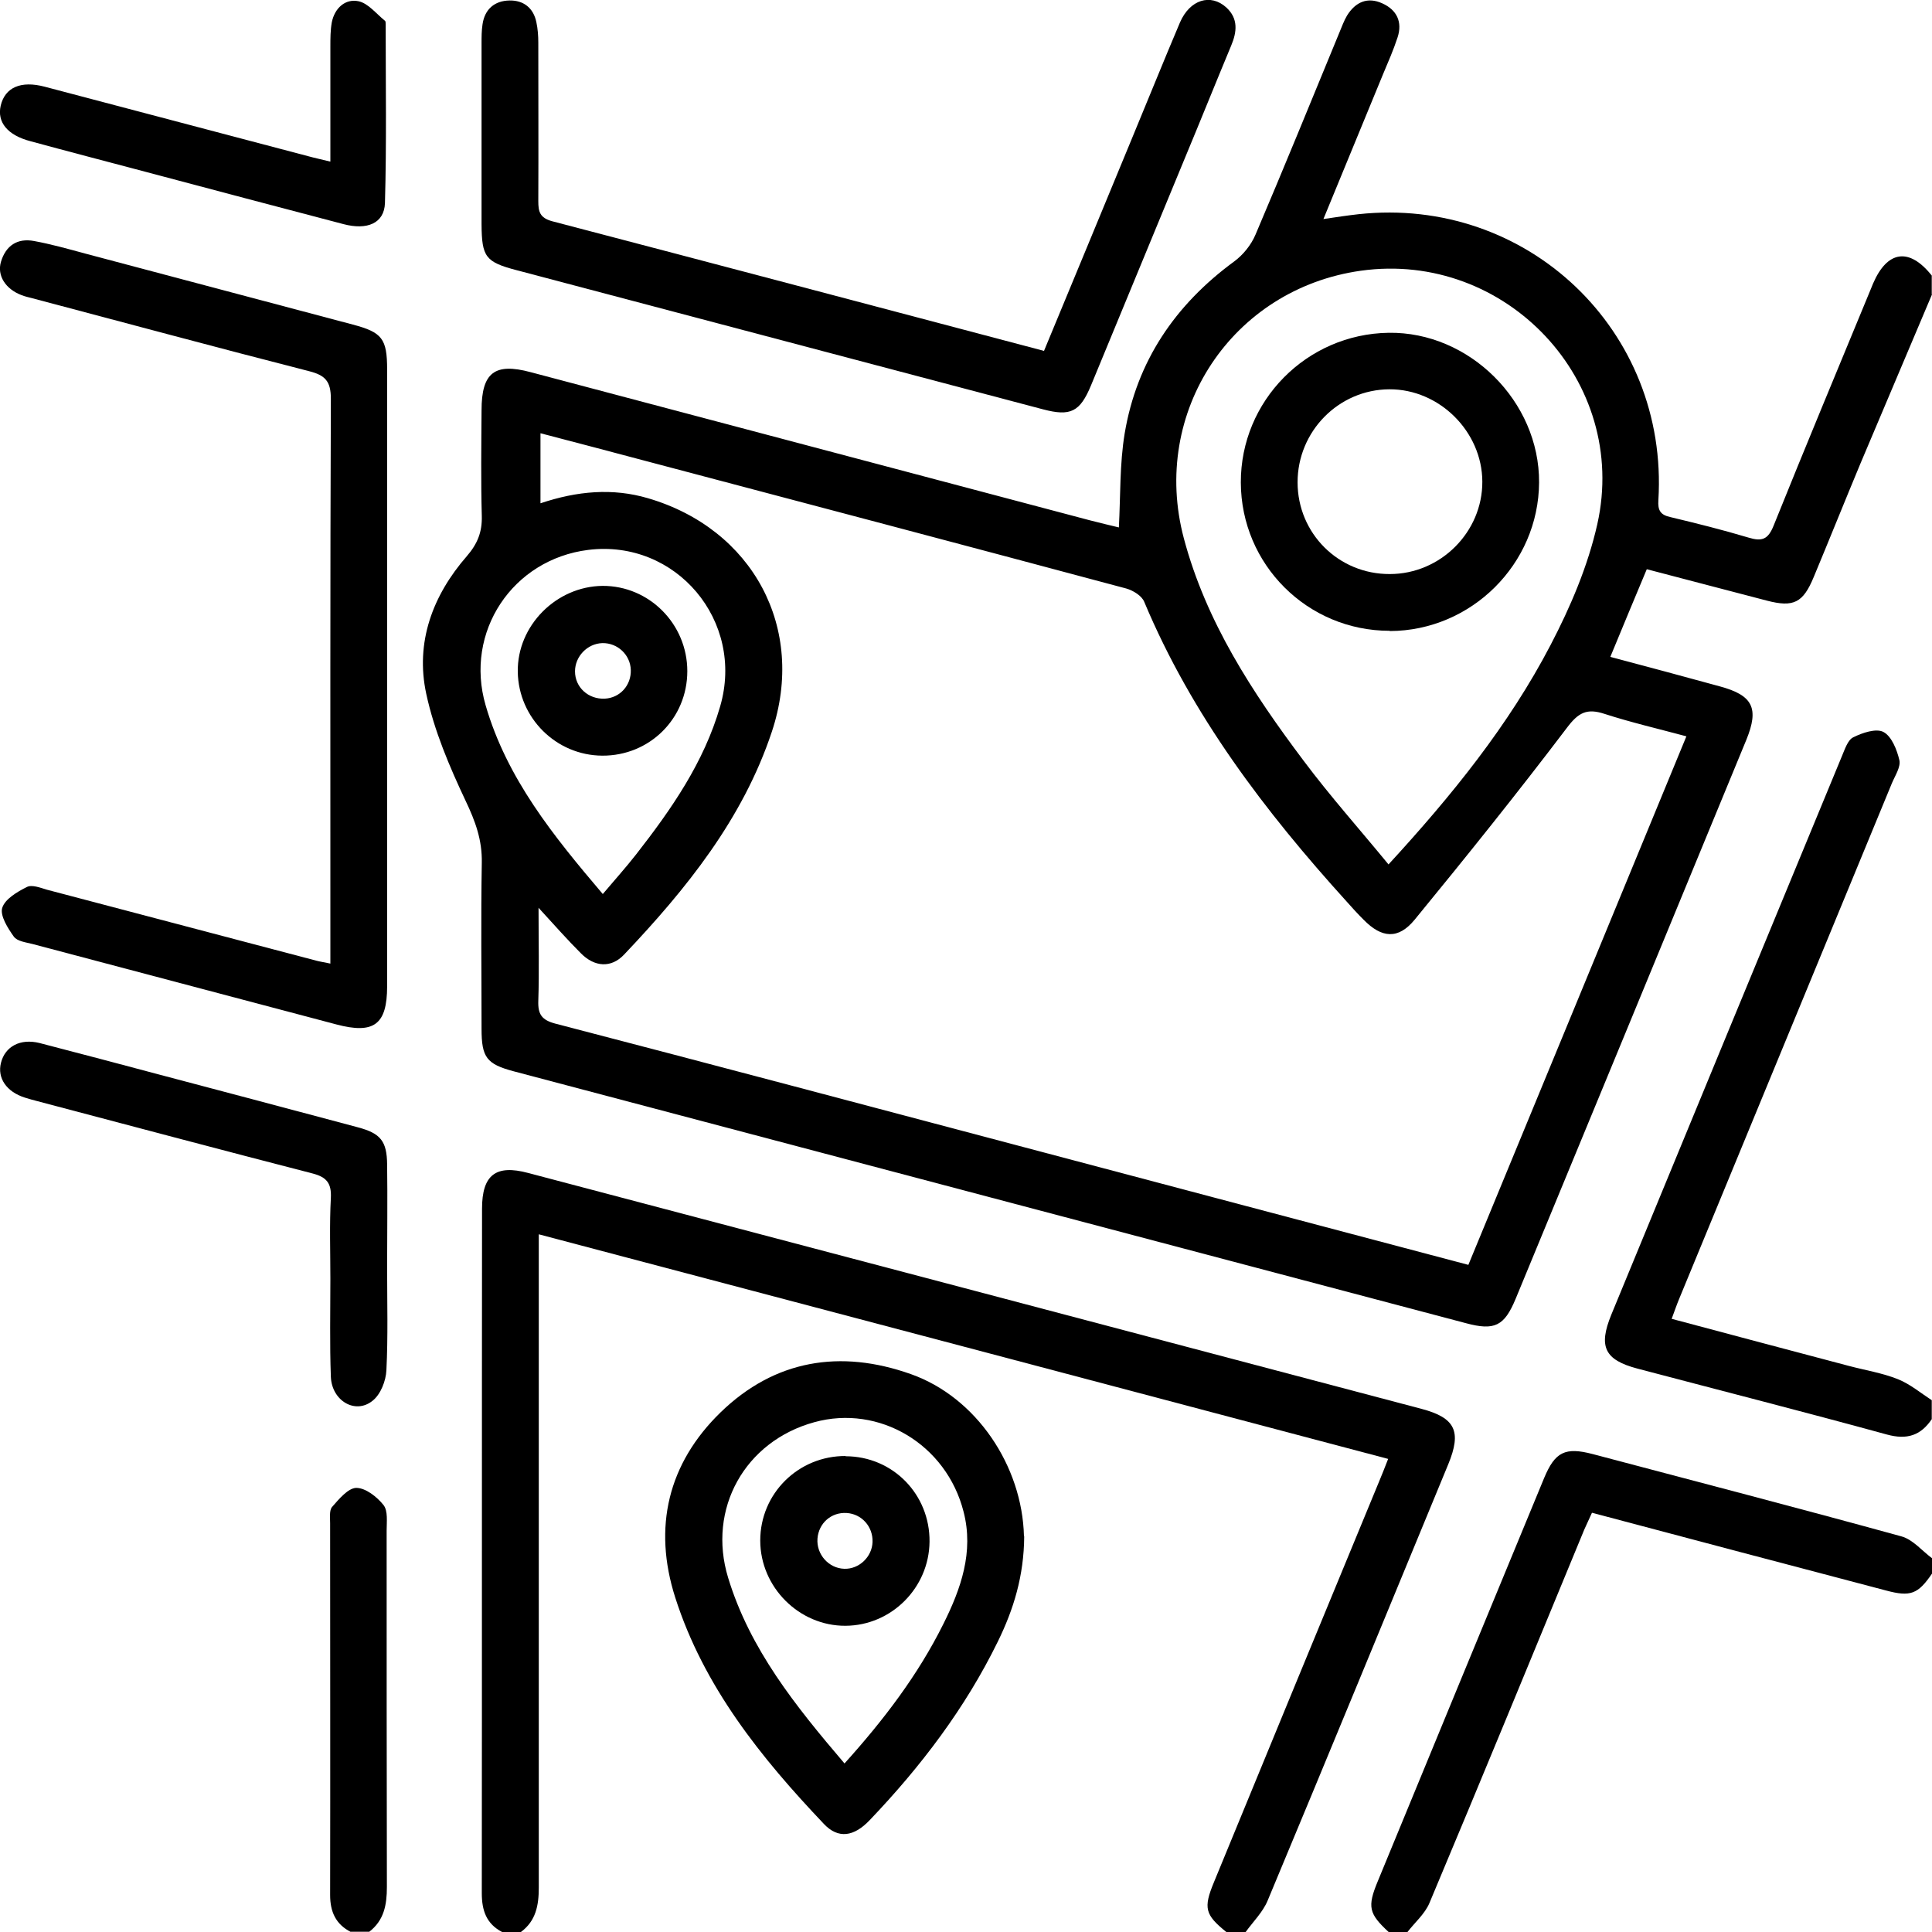
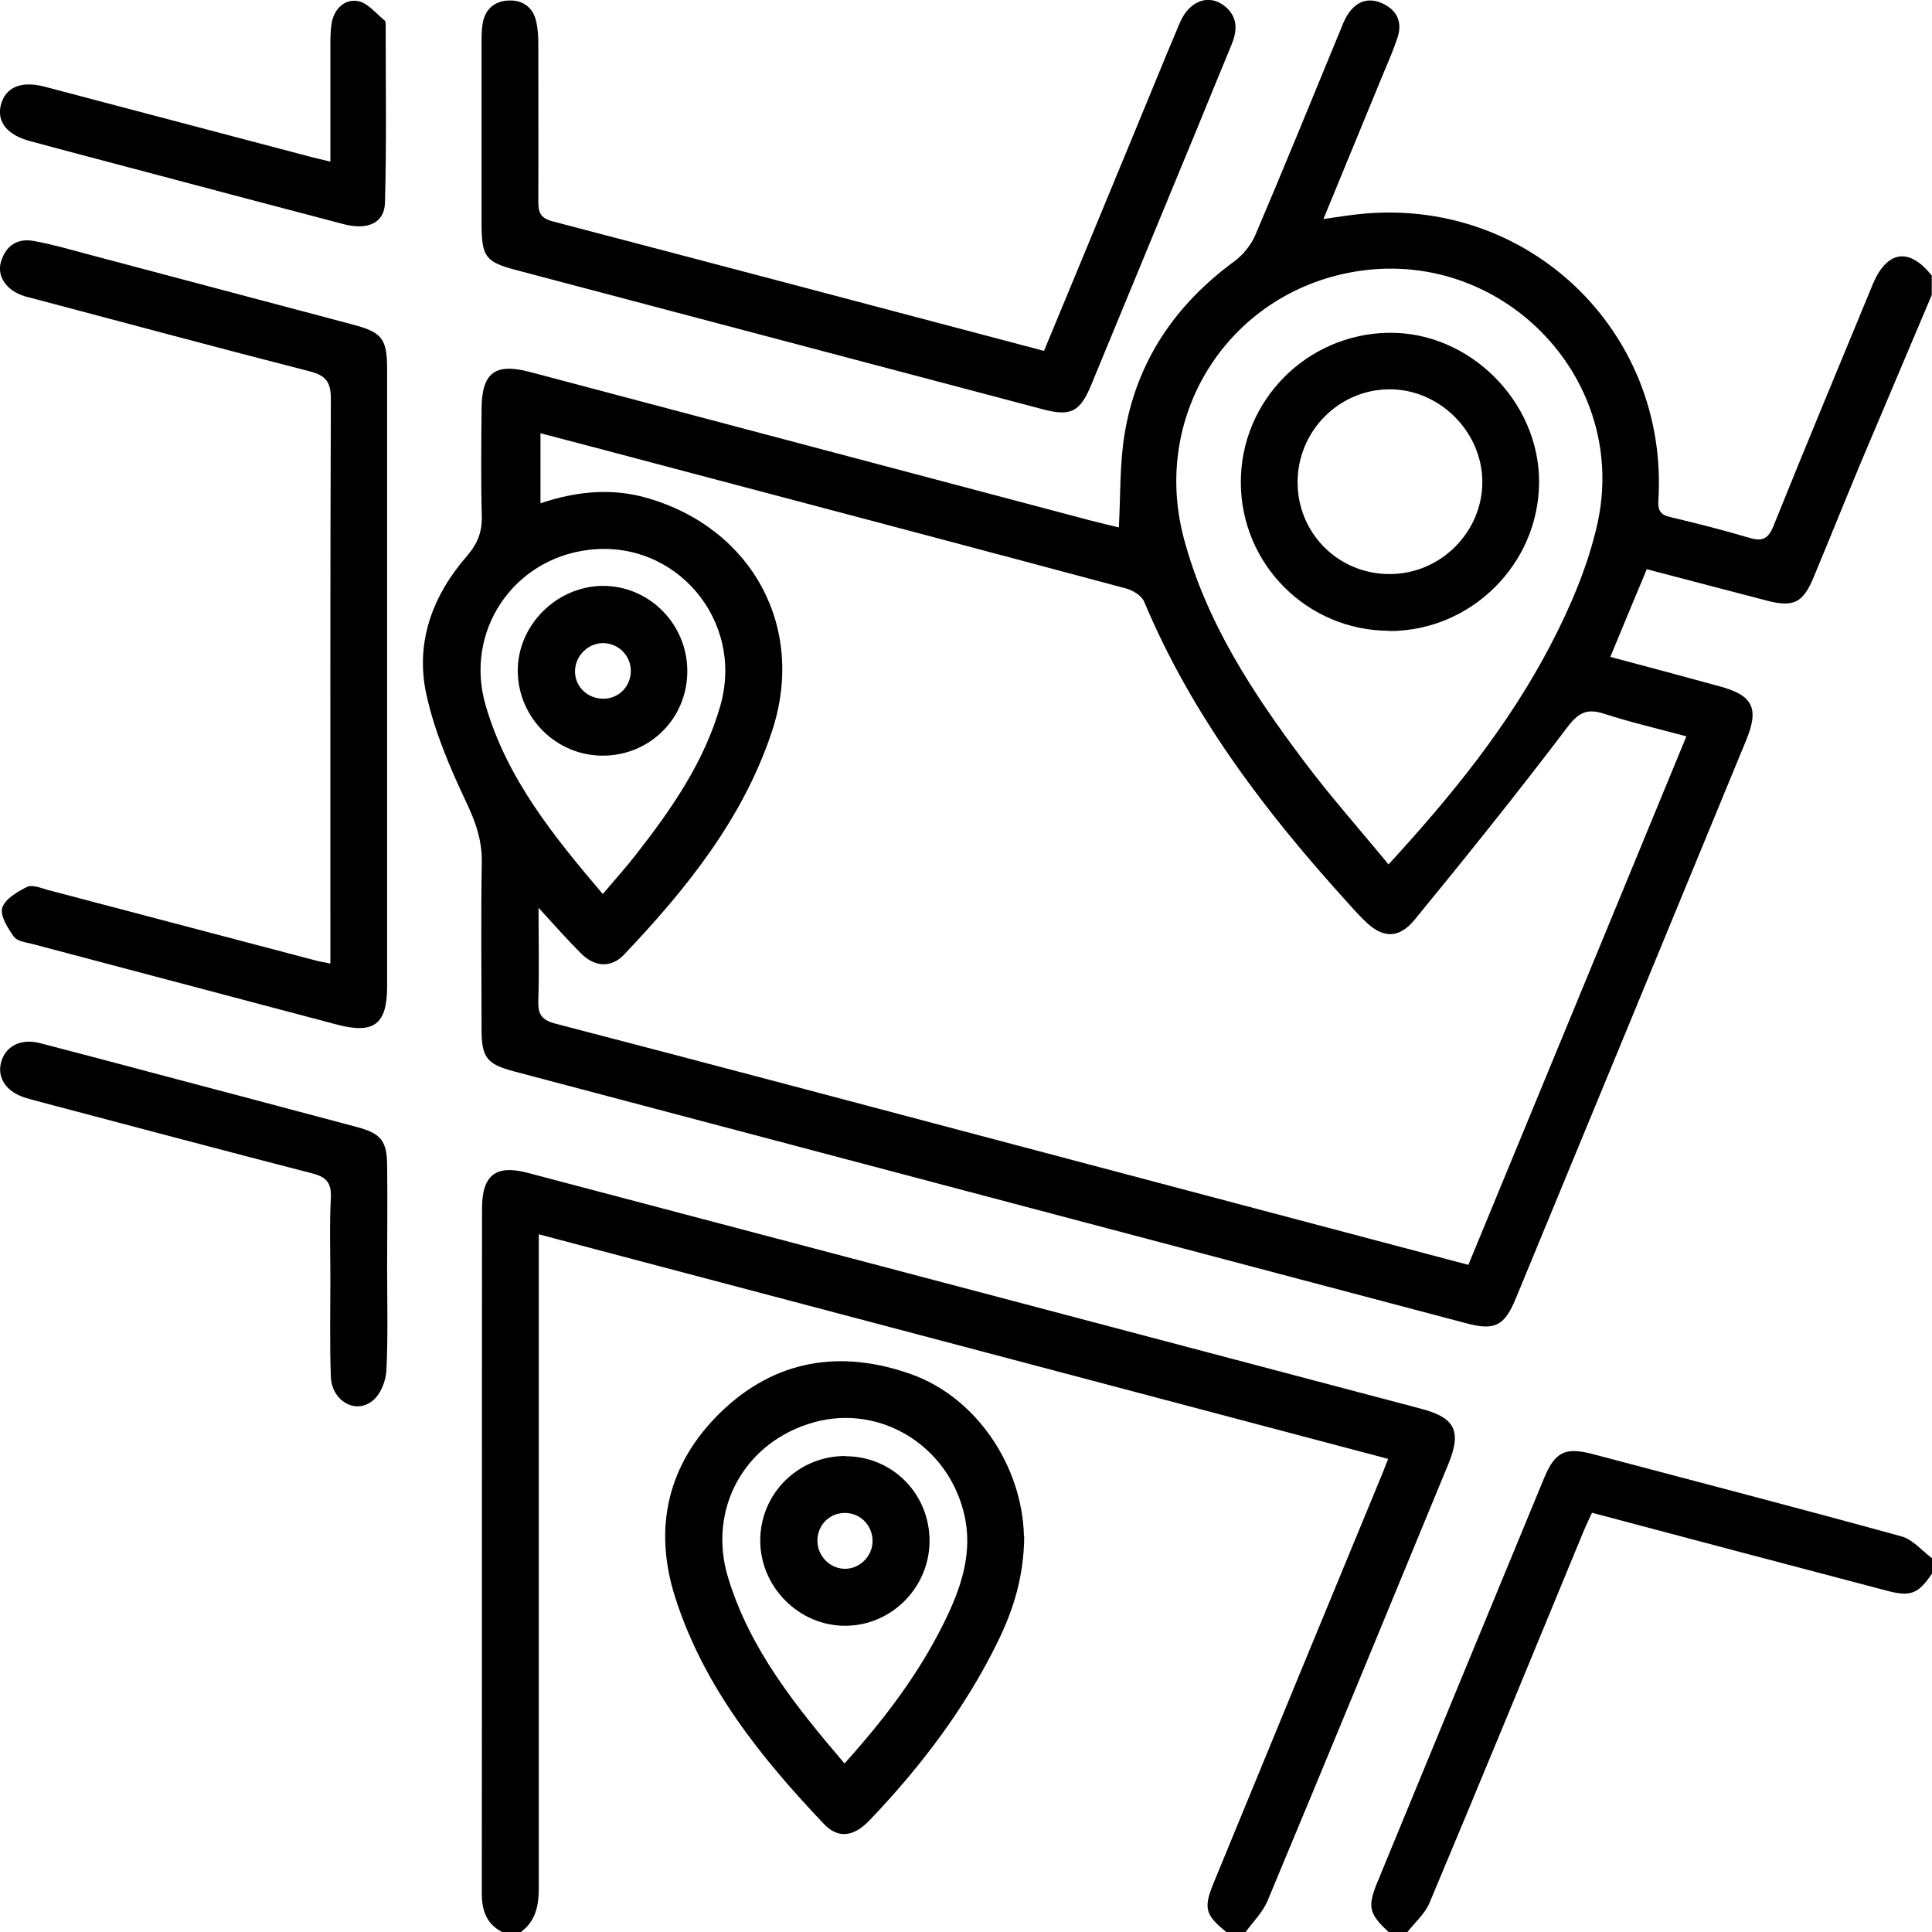
<svg xmlns="http://www.w3.org/2000/svg" version="1.1" viewBox="0 0 800 800">
  <g>
    <g id="Livello_1">
      <g>
        <path d="M800,121.9c-9.9,23.4-19.8,46.8-29.7,70.2-6.5,15.6-12.8,31.3-19.3,46.9-4.4,10.6-8.3,12.6-19.4,9.7-16.3-4.2-32.7-8.6-49.7-13-5,11.9-9.9,23.7-15.1,36.3,15.4,4.1,30.4,8.1,45.3,12.2,13.7,3.7,16.4,9,11,22.2-31.8,77.1-63.6,154.3-95.5,231.4-4.7,11.3-8.7,13.3-20.6,10.1-131.4-34.8-262.9-69.5-394.3-104.3-11.2-3-13.3-5.7-13.3-17.6,0-22.9-.3-45.8.1-68.7.2-9.5-2.7-17.3-6.7-25.7-6.7-14.2-13-29-16.3-44.3-4.6-21.3,2.6-40.7,16.8-57,4.4-5.1,6.4-10,6.2-16.7-.4-14.6-.2-29.2-.1-43.7,0-15.6,5.4-19.8,20.3-15.8,77.1,20.4,154.3,40.9,231.4,61.3,4.2,1.1,8.5,2.1,12.2,3,.7-13.1.3-26.2,2.4-38.9,5-29.9,20.9-53.3,45.3-71.2,3.7-2.7,7.1-6.9,8.9-11.2,11.8-27.7,23.2-55.7,34.7-83.6,1-2.4,1.9-4.9,3.2-7.1,3.5-5.6,8.5-7.8,14.6-5,6,2.7,8.4,7.7,6.3,14.1-1.7,5.2-3.9,10.2-6,15.2-8.1,19.7-16.2,39.4-24.7,60,5.4-.8,10-1.5,14.5-2,69.9-7.6,128.5,48.2,124.2,118.4-.3,4.3.9,6.1,4.9,7,10.9,2.6,21.7,5.3,32.4,8.5,5.6,1.7,8.1.8,10.4-4.9,13.2-32.8,26.8-65.4,40.3-98.1.3-.7.6-1.5.9-2.2,5.9-13.7,15-15,24.3-3.3v7.8ZM608,523.8c30.2-73.2,60.2-145.8,90.3-218.9-11.9-3.2-23.1-5.8-33.9-9.3-7.3-2.4-10.8-.6-15.6,5.8-20.4,26.9-41.6,53.3-63,79.4-6.8,8.3-13.7,7.7-21.2,0-2.4-2.4-4.7-4.9-6.9-7.4-33.9-37.4-64.2-77.2-83.9-124.2-1-2.5-4.6-4.7-7.4-5.5-66.5-17.8-133.1-35.4-199.7-53-14.2-3.8-28.4-7.5-42.9-11.3v29c15.2-5.1,29.9-6.4,44.5-2.1,43.4,12.7,65.6,53.8,51.3,96.7-12,36.1-35.4,65.1-61.2,92.3-5.3,5.6-12.2,5.2-17.9-.6-5.6-5.6-10.8-11.5-17.5-18.8,0,14.2.3,26.4-.1,38.5-.2,5.6,1.4,8,7.2,9.5,64.6,16.8,129.2,34,193.8,51.1,61,16.2,122.1,32.3,184.3,48.8ZM574.9,358c26.2-28.5,49.8-57.6,67.2-91,8.2-15.7,15.4-32.6,19.3-49.9,13.3-59.3-37.9-113.4-97.9-105-53.3,7.5-87.2,58.5-73.3,110.8,9.2,34.6,28.4,63.9,49.6,92.1,11,14.7,23.3,28.5,35.2,43ZM249.6,370.2c4.8-5.7,9.5-10.9,13.8-16.4,14.6-18.7,28.1-38.1,34.8-61.3,10.3-35.4-18.3-69.3-54.6-64.8-31.4,3.9-51.4,34-42.5,64.4,8.8,30.3,28.1,54.1,48.5,78.1Z" />
        <path d="M507.8,800c-8.8-7.1-9.6-9.9-5.1-20.7,22.7-55.3,45.5-110.5,68.3-165.7,1.2-2.8,2.3-5.7,3.8-9.5-117.2-31-233.8-61.9-351.7-93v9.8c0,86.9,0,173.8,0,260.7,0,7.4-1.2,13.8-7.4,18.4h-7.8c-6.5-3.4-8.4-8.9-8.4-16.1.1-94.5,0-188.9.1-283.4,0-14,5.7-18.4,19.1-14.8,123.3,32.5,246.6,65.1,370,97.7,13.9,3.7,16.6,9.3,11,22.9-24.9,60.3-49.7,120.6-74.8,180.7-2,4.8-6,8.7-9.1,13h-7.8Z" />
-         <path d="M800,587.5c-4.6,6.9-10.3,8.8-18.7,6.5-34.3-9.4-68.8-18.2-103.3-27.3-13.6-3.6-16.2-9.1-10.8-22.3,31.8-77.1,63.6-154.2,95.5-231.3,1.2-2.8,2.4-6.7,4.7-7.8,3.8-1.9,9.5-3.8,12.5-2.2,3.4,1.8,5.6,7.4,6.6,11.7.6,2.8-1.8,6.4-3.1,9.5-29.3,71.1-58.7,142.2-88,213.3-1.1,2.6-2,5.3-3.2,8.5,24.8,6.6,49.1,13.1,73.4,19.5,6.8,1.8,13.8,2.9,20.3,5.5,5,2,9.4,5.7,14,8.7v7.8Z" />
        <path d="M800,651.6c-5.8,8.5-8.9,9.7-19,7-40.4-10.6-80.7-21.3-121.8-32.2-1.1,2.5-2.2,4.7-3.2,7-21.3,51.6-42.5,103.2-64.1,154.6-1.9,4.5-6,8-9.1,12h-7.8c-8.2-7.6-8.9-10.4-4.5-21,22.9-55.7,45.9-111.3,68.9-167,4.5-10.8,8.7-12.9,20.1-9.9,42.7,11.3,85.4,22.4,127.9,34.1,4.7,1.3,8.5,6,12.7,9.1v6.3Z" />
-         <path d="M145.3,800c-6.3-3.2-8.6-8.4-8.6-15.3.1-51.3,0-102.6,0-153.9,0-2.3-.4-5.4.8-6.8,2.8-3.2,6.6-7.8,10-7.9,3.9,0,8.6,3.7,11.3,7.1,1.9,2.4,1.3,7,1.3,10.6,0,49.2,0,98.4.1,147.6,0,7.4-1.2,13.8-7.3,18.5h-7.8Z" />
+         <path d="M145.3,800h-7.8Z" />
        <path d="M136.8,398.8v-9.6c0-74.7-.1-149.4.2-224.1,0-7.2-2.3-9.7-9-11.4-38.3-9.8-76.4-20.1-114.6-30.2-1.5-.4-3-.7-4.5-1.3-6.6-2.5-10.2-8.1-8.5-13.8,2-6.7,6.8-9.9,13.7-8.6,7.1,1.3,14.2,3.3,21.2,5.2,36.9,9.8,73.8,19.6,110.8,29.4,12.1,3.2,14.2,5.8,14.2,18.6,0,85.1,0,170.2,0,255.4,0,15.9-5.5,19.9-21,15.8-41.9-11.1-83.9-22.2-125.8-33.3-2.7-.7-6.4-1.1-7.8-3.1-2.5-3.5-5.7-8.6-4.8-11.8,1.1-3.7,6.2-6.7,10.2-8.7,2.1-1.1,5.6.3,8.3,1.1,37.2,9.8,74.4,19.6,111.6,29.4,1.5.4,3,.6,5.8,1.2Z" />
        <path d="M432.3,145.3c12.3-29.6,24.3-58.7,36.3-87.7,6.7-16.1,13.2-32.3,20-48.3,4.1-9.5,12.7-12.1,19.2-6.2,5,4.6,4.4,10.1,2,15.8-6.5,15.6-12.8,31.3-19.3,46.9-12.9,31.2-25.8,62.5-38.7,93.7-4.6,11.1-8.5,13-19.9,10-72.6-19.2-145.3-38.4-217.9-57.6-13-3.4-14.5-5.5-14.6-19,0-25,0-50,0-75,0-2.6,0-5.2.4-7.8.9-6.3,5-9.8,11.2-9.9,5.8-.1,9.9,3.1,11.1,9,.6,2.8.8,5.7.8,8.5,0,21.9.1,43.7,0,65.6,0,4.3.6,6.9,5.7,8.3,67.6,17.7,135.2,35.6,203.7,53.7Z" />
        <path d="M160.3,525.3c0,14,.4,28.1-.3,42.1-.2,4.4-2.4,10-5.7,12.6-7.1,5.8-16.9.1-17.3-9.9-.5-13.5-.2-27-.2-40.6,0-11.2-.4-22.4.2-33.5.3-6.1-1.8-8.6-7.6-10.1-38-9.8-75.9-19.9-113.8-29.9-1.8-.5-3.5-.9-5.3-1.5-7.6-2.4-11.5-8.1-9.9-14.4,1.7-6.8,8-10.2,16-8.2,16.6,4.3,33.2,8.7,49.7,13.1,27.4,7.2,54.7,14.5,82.1,21.8,9.4,2.5,12,5.7,12.1,15.4.2,14.3,0,28.6,0,42.9Z" />
        <path d="M136.8,66.9c0-16.5,0-32.1,0-47.6,0-3.4,0-6.8.6-10.1,1.2-5.9,5.6-9.8,11-8.7,4,.8,7.4,5.2,11,8.1.3.2.3,1,.3,1.5,0,24.7.4,49.4-.3,74-.3,8.4-7.4,11.3-17.2,8.7-27.4-7.2-54.7-14.4-82.1-21.7-15.8-4.2-31.6-8.3-47.4-12.6C3.1,56-1.3,50.6.3,43.7c1.8-7.5,8.3-10.4,18.2-7.8,36.4,9.6,72.8,19.2,109.2,28.8,2.5.7,5,1.2,9,2.2Z" />
        <path d="M424.1,636.1c-.1,16.5-4.4,30.3-10.9,43.6-13.5,27.6-31.9,51.8-53,73.9-6.6,7-13.1,7.9-19,1.7-26.1-27.5-49.8-56.9-61.6-93.8-9.3-29.1-3-55.5,18.8-76.7,22.4-21.7,49.5-26.2,78.8-15.8,27.1,9.6,46.1,38,46.8,67.1ZM349.7,730.2c16.3-18.1,30.4-36.6,40.9-57.7,7.3-14.6,12.7-29.9,8.4-46.5-7.1-28-35-44.5-61.8-37.1-28.8,7.9-44.4,35.9-35.7,64.4,9,29.6,27.9,53.1,48.1,76.8Z" />
        <path d="M575.4,261.2c-34,0-61.5-27.4-61.6-61.4-.1-33.8,27.2-61.5,61.2-62,33.4-.5,62.5,28.4,62.3,62-.2,33.8-28.1,61.4-61.8,61.5ZM575.5,237.7c21,0,38.4-17.4,38.3-38.3-.1-20.7-17.8-38.3-38.5-38.2-21,.1-38,17.4-38,38.5,0,21.2,17,38.1,38.2,38Z" />
        <path d="M284.6,277.9c0,19.6-15.6,35.1-35.2,35-19.1-.1-34.7-15.6-35-34.7-.3-19.1,15.9-35.4,35.1-35.6,19.3-.1,35.1,15.8,35.1,35.3ZM249.4,266.3c-6.2.2-11.3,5.5-11.3,11.7,0,6.6,5.5,11.6,12.3,11.3,6.3-.3,11-5.5,10.8-11.9-.2-6.3-5.5-11.2-11.7-11.1Z" />
        <path d="M350.1,603c19.6,0,35,15.8,34.8,35.4-.2,19.1-15.8,34.7-34.8,34.8-19.2.1-35.3-16-35.3-35.3,0-19.5,15.8-35.1,35.4-35ZM350.6,626.5c-6.4-.4-11.6,4.2-12.1,10.6-.5,6.5,4.6,12.3,11.1,12.5,6.1.2,11.5-4.9,11.7-11.1.2-6.4-4.5-11.6-10.7-12Z" />
      </g>
    </g>
  </g>
</svg>